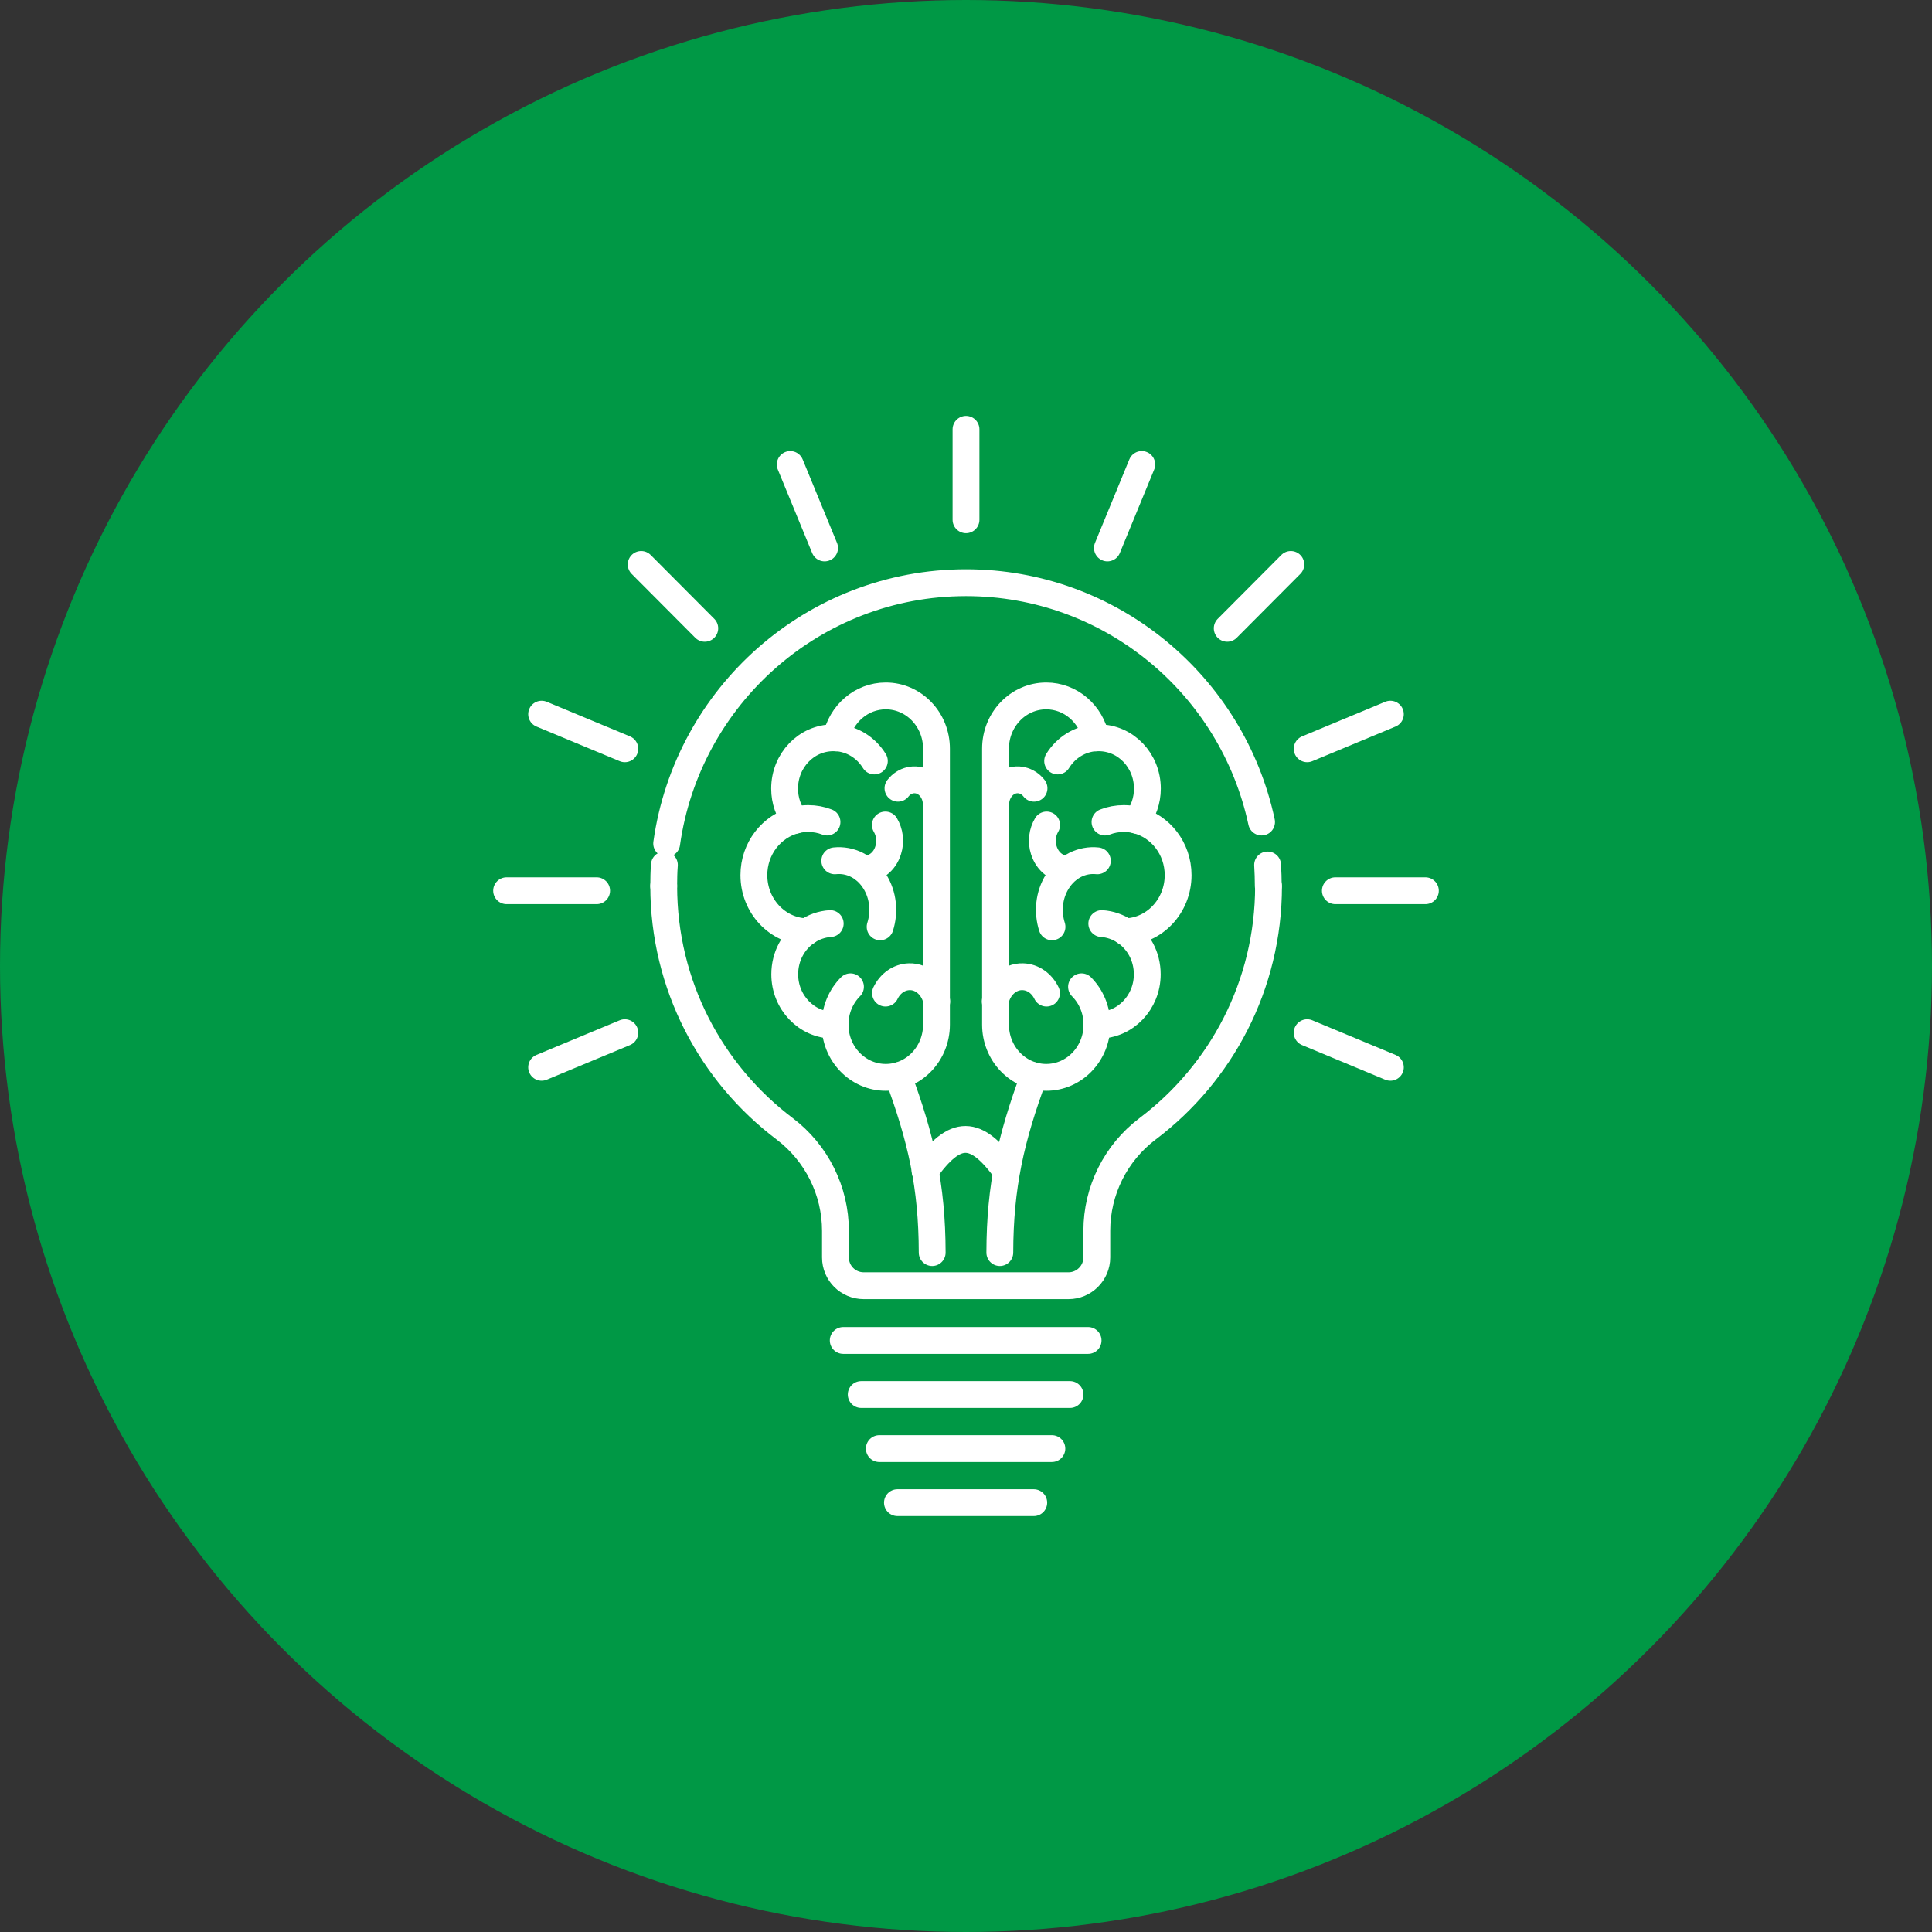
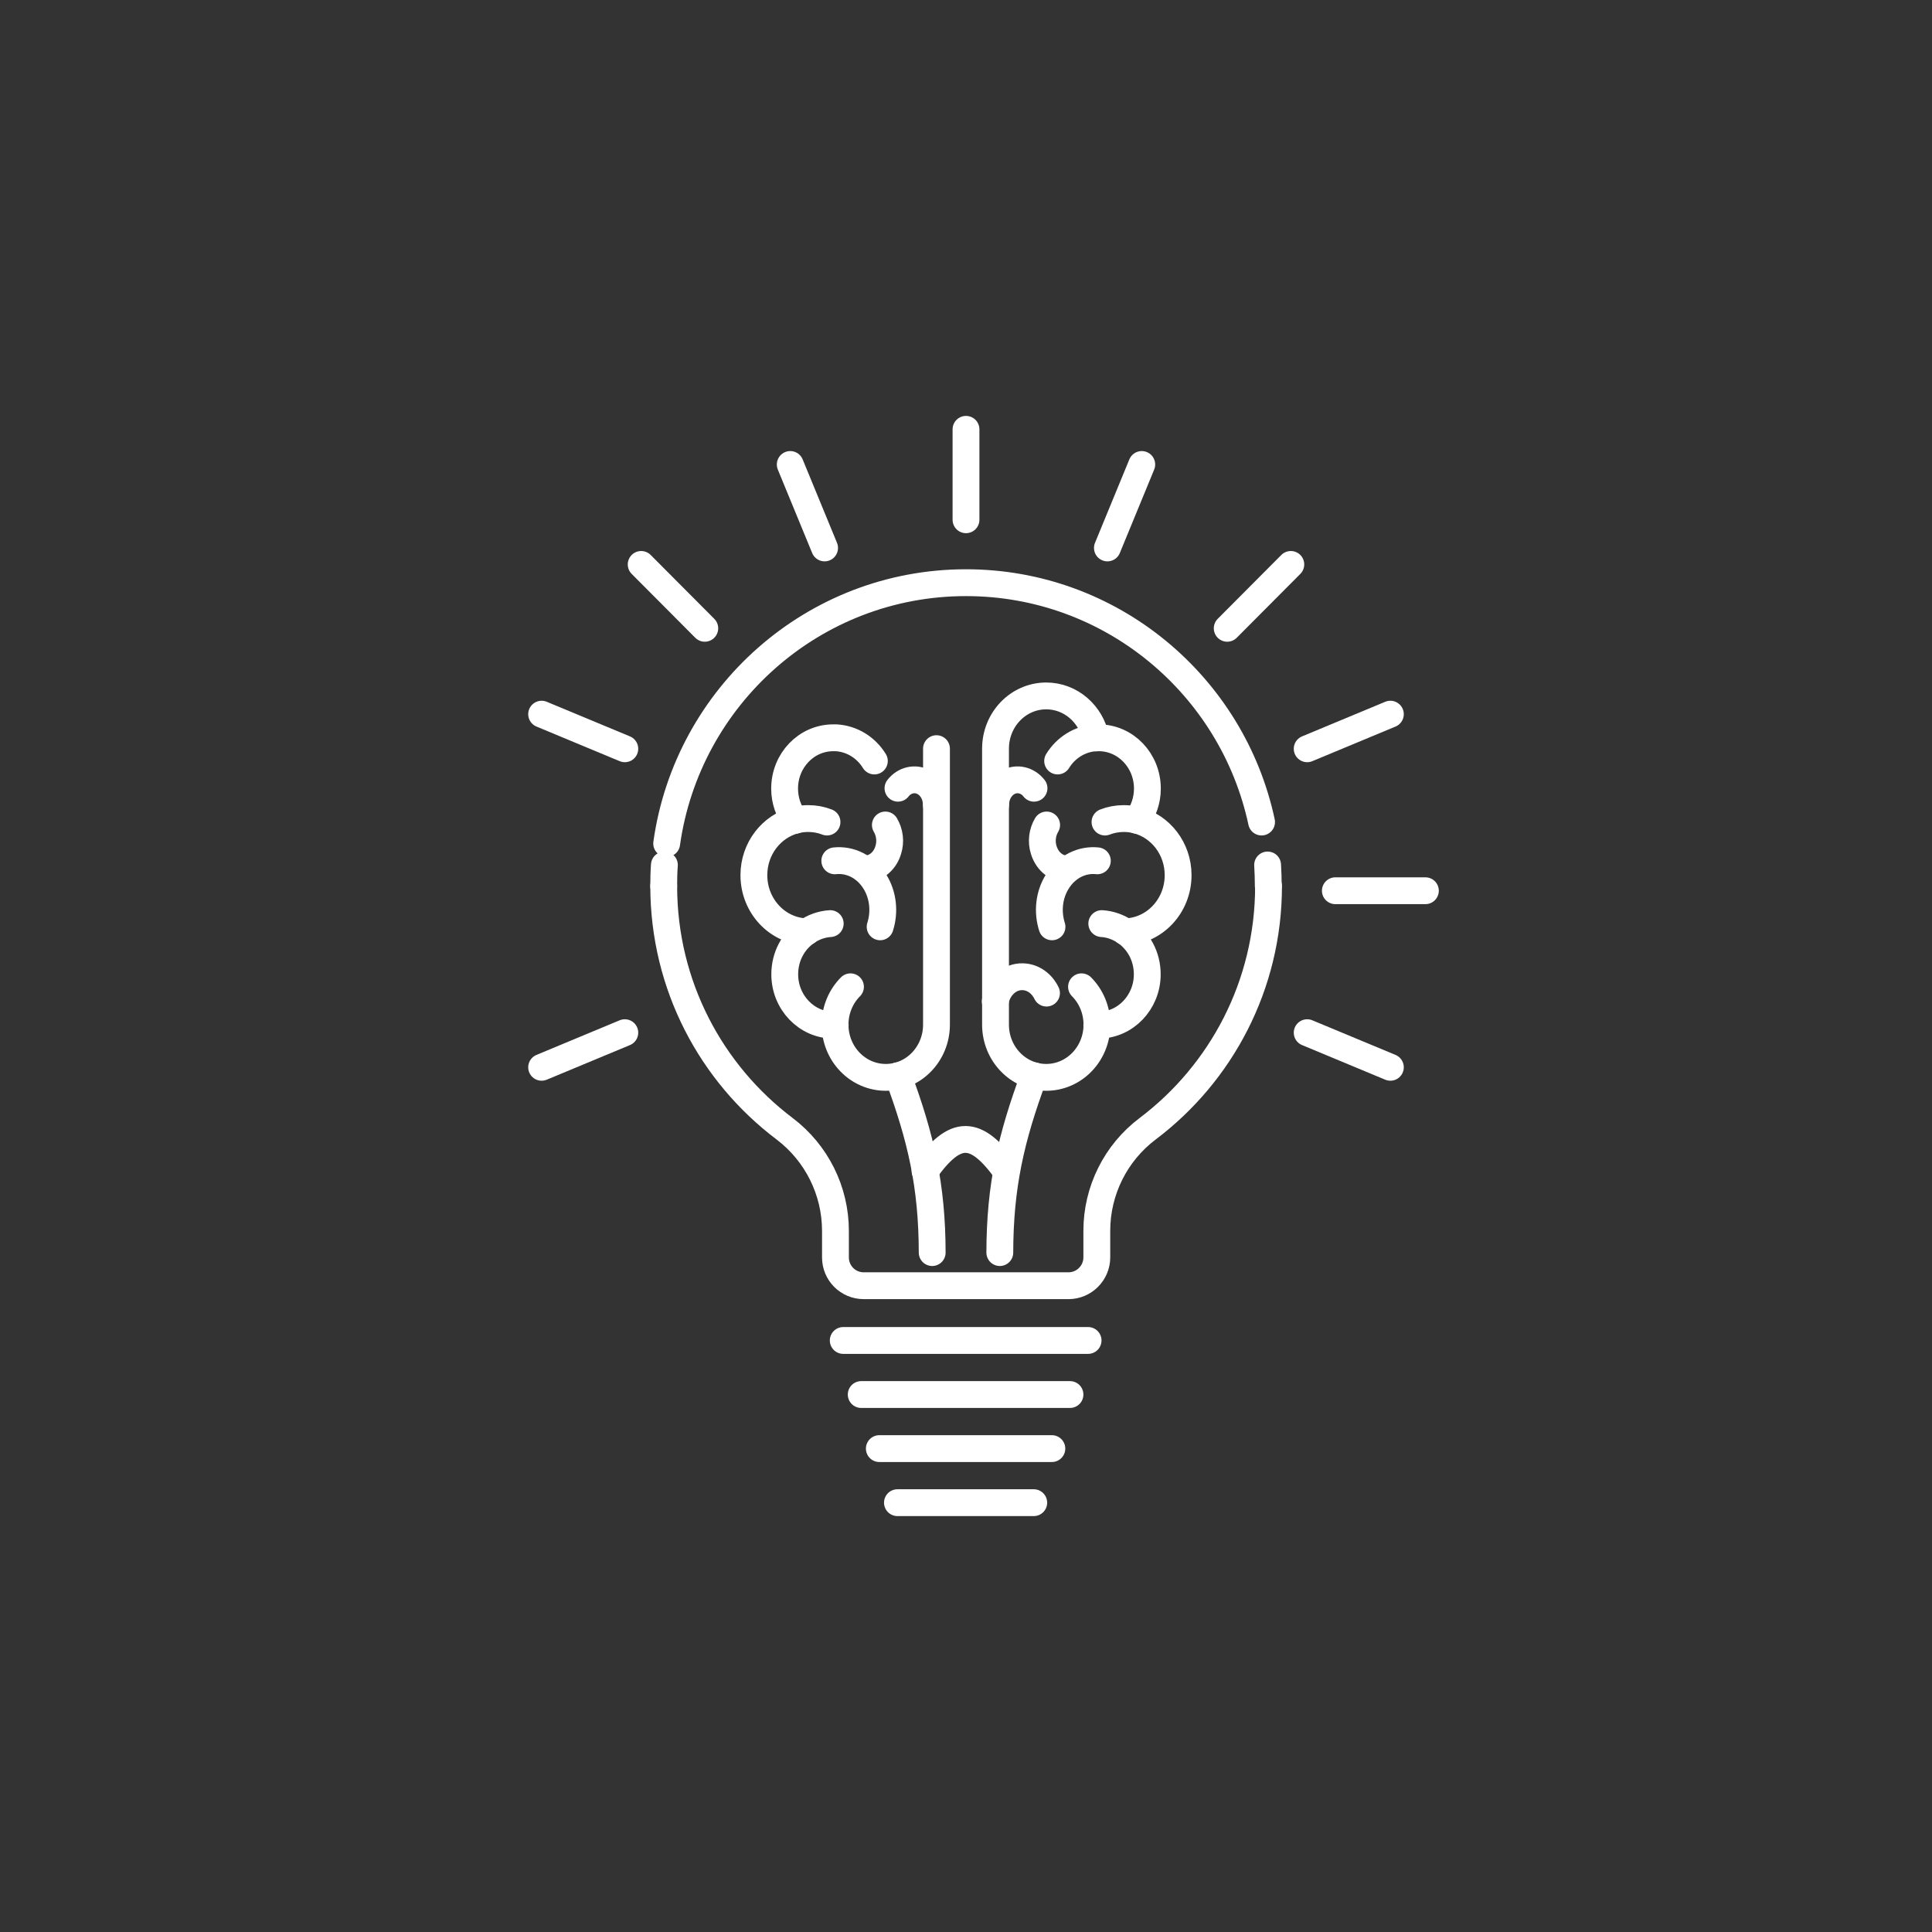
<svg xmlns="http://www.w3.org/2000/svg" id="Layer_1" viewBox="0 0 144 144">
  <rect x="0" y="0" width="144" height="144" fill="#333333" stroke="none" />
  <defs>
    <style>.cls-1{fill:#009845;}.cls-2{fill:none;stroke:#fff;stroke-linecap:round;stroke-linejoin:round;stroke-width:2px;}</style>
  </defs>
-   <circle class="cls-1" cx="72" cy="72" r="72" />
  <g>
    <line class="cls-2" x1="72" y1="32" x2="72" y2="38.74" />
    <line class="cls-2" x1="58.9" y1="34.62" x2="61.46" y2="40.84" />
    <line class="cls-2" x1="47.79" y1="42.07" x2="52.53" y2="46.83" />
    <line class="cls-2" x1="40.37" y1="53.23" x2="46.57" y2="55.81" />
-     <line class="cls-2" x1="37.76" y1="66.39" x2="44.47" y2="66.39" />
    <line class="cls-2" x1="40.37" y1="79.55" x2="46.57" y2="76.97" />
    <line class="cls-2" x1="103.63" y1="79.55" x2="97.43" y2="76.97" />
    <line class="cls-2" x1="106.24" y1="66.39" x2="99.53" y2="66.39" />
    <line class="cls-2" x1="103.63" y1="53.23" x2="97.43" y2="55.81" />
    <line class="cls-2" x1="96.21" y1="42.07" x2="91.47" y2="46.83" />
    <line class="cls-2" x1="85.1" y1="34.62" x2="82.54" y2="40.84" />
    <g>
      <g>
        <path class="cls-2" d="m78.41,69.08c-.35-1.1-.24-2.36.4-3.38.7-1.12,1.85-1.66,2.98-1.54" />
        <path class="cls-2" d="m74.18,74.64c.2-1.07,1.05-1.87,2.05-1.84.77.02,1.43.51,1.77,1.22" />
        <path class="cls-2" d="m79.61,64.77c-.79.03-1.53-.51-1.81-1.4-.21-.65-.11-1.34.21-1.88" />
        <path class="cls-2" d="m77.07,58.75c-.47-.61-1.27-.81-1.94-.44-.58.32-.92.98-.92,1.66" />
        <path class="cls-2" d="m78.83,56.72c.61-.99,1.65-1.66,2.85-1.73.07,0,.14,0,.21,0,2.01,0,3.63,1.69,3.63,3.79,0,.89-.3,1.71-.79,2.36" />
        <path class="cls-2" d="m82.12,68.84c.64.04,1.23.26,1.74.6,1,.68,1.65,1.84,1.65,3.18,0,2.09-1.63,3.79-3.63,3.79-.04,0-.08,0-.13,0" />
        <path class="cls-2" d="m83.86,69.45c2.19-.05,3.95-1.92,3.95-4.22,0-1.99-1.32-3.65-3.09-4.1-.31-.08-.63-.12-.96-.12-.49,0-.97.09-1.4.26" />
        <path class="cls-2" d="m80.61,73.55c.71.71,1.15,1.72,1.15,2.82,0,2.17-1.69,3.93-3.78,3.93s-3.78-1.76-3.78-3.93v-20.57c0-2.17,1.69-3.93,3.78-3.93,1.82,0,3.34,1.34,3.7,3.13" />
      </g>
      <g>
        <path class="cls-2" d="m65.6,69.08c.35-1.1.24-2.36-.4-3.38-.7-1.12-1.85-1.66-2.98-1.54" />
-         <path class="cls-2" d="m69.82,74.64c-.2-1.07-1.05-1.87-2.05-1.84-.77.02-1.43.51-1.77,1.22" />
        <path class="cls-2" d="m64.39,64.77c.79.03,1.54-.51,1.81-1.4.21-.65.11-1.34-.21-1.88" />
        <path class="cls-2" d="m66.93,58.75c.47-.61,1.27-.81,1.94-.44.58.32.92.98.92,1.66" />
        <path class="cls-2" d="m65.17,56.72c-.61-.99-1.65-1.66-2.85-1.73-.07,0-.14,0-.21,0-2.01,0-3.63,1.69-3.63,3.79,0,.89.3,1.71.79,2.36" />
        <path class="cls-2" d="m61.88,68.84c-.64.04-1.24.26-1.74.6-1,.68-1.65,1.84-1.65,3.18,0,2.09,1.63,3.79,3.63,3.79.04,0,.08,0,.13,0" />
        <path class="cls-2" d="m60.14,69.45c-2.19-.05-3.95-1.92-3.95-4.22,0-1.99,1.32-3.65,3.09-4.1.31-.08.63-.12.96-.12.49,0,.97.09,1.4.26" />
-         <path class="cls-2" d="m63.39,73.55c-.71.71-1.15,1.72-1.15,2.82,0,2.17,1.69,3.93,3.78,3.93s3.78-1.76,3.78-3.93v-20.57c0-2.17-1.69-3.93-3.78-3.93-1.82,0-3.34,1.34-3.7,3.13" />
+         <path class="cls-2" d="m63.39,73.55c-.71.71-1.15,1.72-1.15,2.82,0,2.17,1.69,3.93,3.78,3.93s3.78-1.76,3.78-3.93v-20.57" />
      </g>
    </g>
    <path class="cls-2" d="m49.47,66.04c0,7.4,3.54,13.96,9.01,18.09,2.38,1.8,3.79,4.62,3.79,7.61v1.98c0,1.17.94,2.11,2.11,2.11h15.26c1.16,0,2.11-.95,2.11-2.11v-1.98c0-2.99,1.4-5.81,3.79-7.61,5.47-4.13,9.01-10.69,9.01-18.09" />
    <g>
      <path class="cls-2" d="m94.53,66.04c0-.53-.02-1.05-.05-1.57" />
      <path class="cls-2" d="m94.03,61.27c-2.18-10.2-11.22-17.84-22.03-17.84-11.37,0-20.77,8.46-22.31,19.44" />
      <path class="cls-2" d="m49.52,64.47c-.04.52-.05,1.04-.05,1.57" />
    </g>
    <g>
      <line class="cls-2" x1="62.85" y1="99.91" x2="81.1" y2="99.91" />
      <line class="cls-2" x1="64.19" y1="103.94" x2="79.75" y2="103.94" />
      <line class="cls-2" x1="65.54" y1="107.97" x2="78.4" y2="107.97" />
      <line class="cls-2" x1="66.89" y1="112" x2="77.05" y2="112" />
    </g>
    <path class="cls-2" d="m77.07,80.18c-1.72,4.64-2.54,8.21-2.55,13.18" />
    <path class="cls-2" d="m66.93,80.18c1.72,4.64,2.54,8.21,2.55,13.18" />
    <path class="cls-2" d="m68.95,87.29c2.26-3.18,3.79-3.12,6.05,0" />
  </g>
</svg>